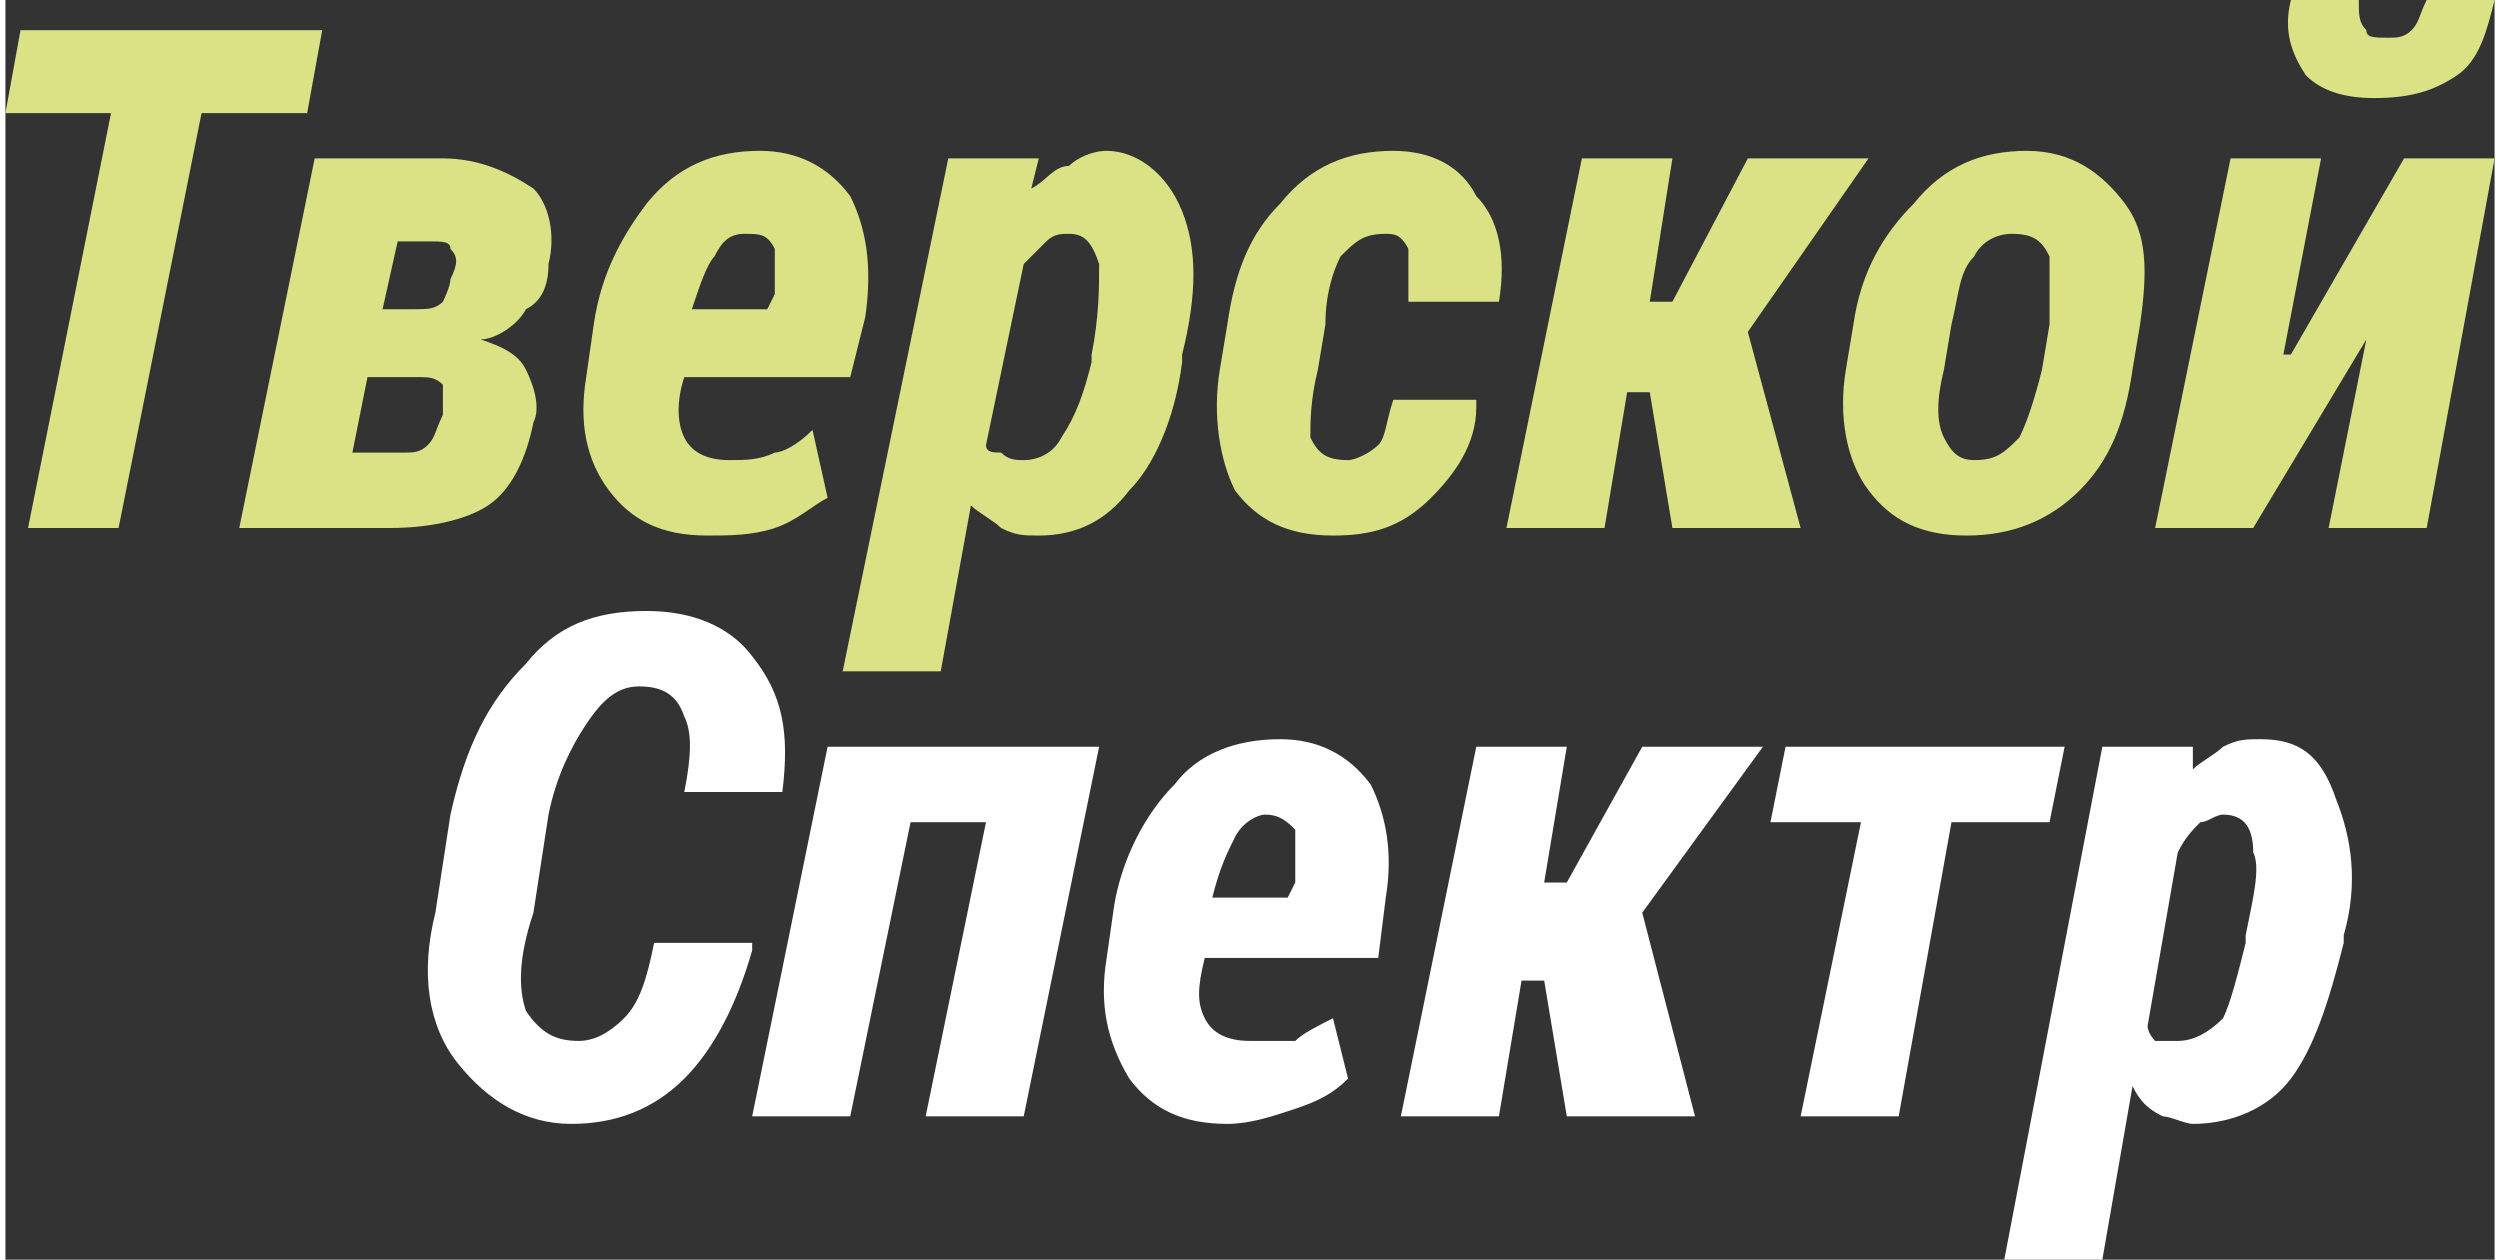
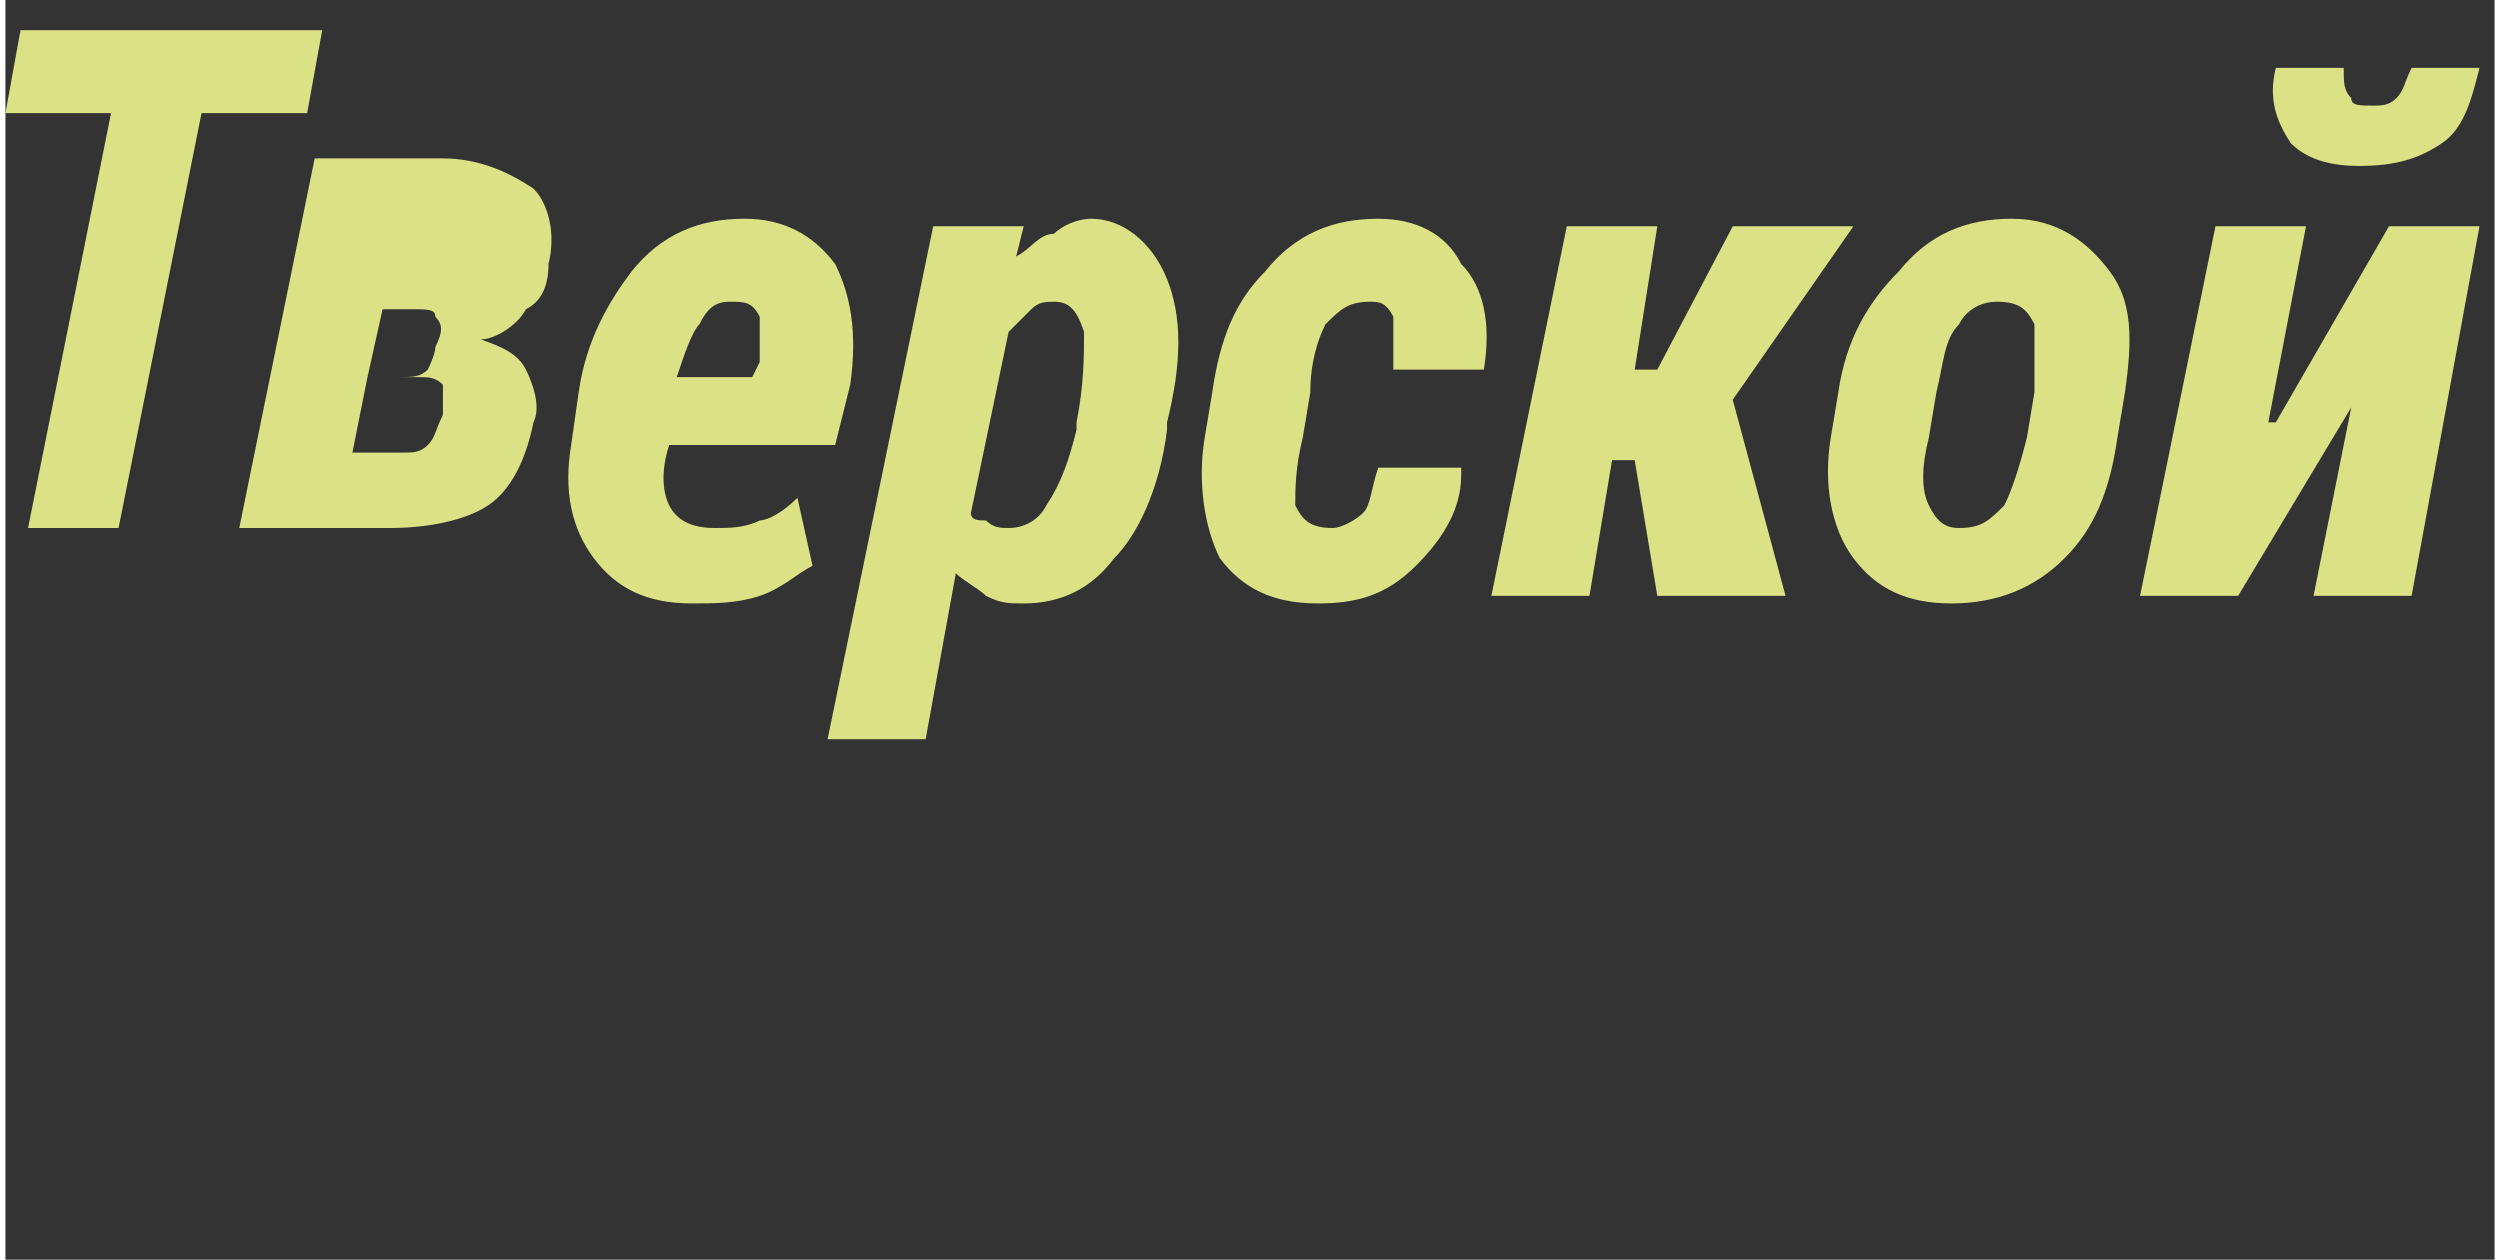
<svg xmlns="http://www.w3.org/2000/svg" xml:space="preserve" width="24.074mm" height="12.13mm" version="1.1" style="shape-rendering:geometricPrecision; text-rendering:geometricPrecision; image-rendering:optimizeQuality; fill-rule:evenodd; clip-rule:evenodd" viewBox="0 0 330 167">
  <rect x="0" y="0" width="330" height="167" fill="#333333" stroke="none" />
  <defs>
    <style type="text/css">
   
    .fil1 {fill:#FEFEFE;fill-rule:nonzero}
    .fil0 {fill:#DBE285;fill-rule:nonzero}
   
  </style>
  </defs>
  <g id="Слой_x0020_1">
-     <path class="fil0" d="M40 15l-14 0 -11 55 -12 0 11 -55 -14 0 2 -11 40 0 -2 11zm-9 55l10 -49 17 0c5,0 9,2 12,4 2,2 3,6 2,10 0,3 -1,5 -3,6 -1,2 -4,4 -6,4 3,1 5,2 6,4 1,2 2,5 1,7 -1,5 -3,9 -6,11 -3,2 -8,3 -13,3l-20 0zm17 -20l-2 10 7 0c1,0 2,0 3,-1 1,-1 1,-2 2,-4 0,-2 0,-3 0,-4 -1,-1 -2,-1 -3,-1l-7 0zm2 -9l4 0c2,0 3,0 4,-1 0,0 1,-2 1,-3 1,-2 1,-3 0,-4 0,-1 -1,-1 -3,-1l-4 0 -2 9zm43 30c-6,0 -10,-2 -13,-6 -3,-4 -4,-9 -3,-15l1 -7c1,-7 4,-12 7,-16 4,-5 9,-7 15,-7 5,0 9,2 12,6 2,4 3,9 2,16l-2 8 -22 0 0 0c-1,3 -1,6 0,8 1,2 3,3 6,3 2,0 4,0 6,-1 1,0 3,-1 5,-3l2 9c-2,1 -4,3 -7,4 -3,1 -6,1 -9,1zm5 -40c-2,0 -3,1 -4,3 -1,1 -2,4 -3,7l10 0 1 -2c0,-3 0,-5 0,-6 -1,-2 -2,-2 -4,-2zm58 17c-1,8 -4,14 -7,17 -3,4 -7,6 -12,6 -2,0 -3,0 -5,-1 -1,-1 -3,-2 -4,-3l-4 22 -13 0 14 -68 12 0 -1 4c2,-1 3,-3 5,-3 1,-1 3,-2 5,-2 4,0 8,3 10,8 2,5 2,11 0,19l0 1zm-12 -1c1,-5 1,-9 1,-12 -1,-3 -2,-4 -4,-4 -1,0 -2,0 -3,1 -1,1 -2,2 -3,3l-5 24c0,1 1,1 2,1 1,1 2,1 3,1 2,0 4,-1 5,-3 2,-3 3,-6 4,-10l0 -1zm34 14c1,0 3,-1 4,-2 1,-1 1,-3 2,-6l11 0 0 1c0,5 -3,9 -6,12 -4,4 -8,5 -13,5 -6,0 -10,-2 -13,-6 -2,-4 -3,-10 -2,-16l1 -6c1,-7 3,-12 7,-16 4,-5 9,-7 15,-7 5,0 9,2 11,6 3,3 4,8 3,14l-12 0c0,-3 0,-5 0,-7 -1,-2 -2,-2 -3,-2 -3,0 -4,1 -6,3 -1,2 -2,5 -2,9l-1 6c-1,4 -1,7 -1,9 1,2 2,3 5,3zm40 -9l-3 0 -3 18 -13 0 10 -49 12 0 -3 19 3 0 10 -19 16 0 -16 23 7 26 -17 0 -3 -18zm27 -9c1,-7 4,-12 8,-16 4,-5 9,-7 15,-7 6,0 10,3 13,7 3,4 3,9 2,16l-1 6c-1,7 -3,12 -7,16 -4,4 -9,6 -15,6 -6,0 -10,-2 -13,-6 -3,-4 -4,-10 -3,-16l1 -6zm12 6c-1,4 -1,7 0,9 1,2 2,3 4,3 3,0 4,-1 6,-3 1,-2 2,-5 3,-9l1 -6c0,-4 0,-7 0,-9 -1,-2 -2,-3 -5,-3 -2,0 -4,1 -5,3 -2,2 -2,5 -3,9l-1 6zm61 -28l12 0 -9 49 -13 0 5 -25 0 0 -15 25 -13 0 10 -49 12 0 -5 26 1 0 15 -26zm12 -21l0 0c-1,4 -2,8 -5,10 -3,2 -6,3 -11,3 -4,0 -7,-1 -9,-3 -2,-3 -3,-6 -2,-10l0 0 9 0c0,2 0,3 1,4 0,1 1,1 3,1 1,0 2,0 3,-1 1,-1 1,-2 2,-4l9 0z" />
-     <path class="fil1" d="M99 125l0 1c-2,7 -5,13 -9,17 -4,4 -9,6 -15,6 -6,0 -11,-3 -15,-8 -4,-5 -5,-12 -3,-20l2 -13c2,-9 5,-15 10,-20 4,-5 9,-7 16,-7 6,0 11,2 14,6 4,5 5,10 4,18l-13 0c1,-5 1,-8 0,-10 -1,-3 -3,-4 -6,-4 -3,0 -5,2 -7,5 -2,3 -4,7 -5,12l-2 13c-2,6 -2,10 -1,13 2,3 4,4 7,4 2,0 4,-1 6,-3 2,-2 3,-5 4,-10l13 0zm36 23l-13 0 8 -39 -10 0 -8 39 -13 0 10 -49 36 0 -10 49zm27 1c-6,0 -10,-2 -13,-6 -3,-5 -4,-10 -3,-16l1 -7c1,-6 4,-12 8,-16 3,-4 8,-6 14,-6 5,0 9,2 12,6 2,4 3,9 2,15l-1 8 -23 0 0 0c-1,4 -1,6 0,8 1,2 3,3 6,3 2,0 4,0 6,0 1,-1 3,-2 5,-3l2 8c-2,2 -4,3 -7,4 -3,1 -6,2 -9,2zm5 -41c-1,0 -3,1 -4,3 -1,2 -2,4 -3,8l10 0 1 -2c0,-3 0,-5 0,-7 -1,-1 -2,-2 -4,-2zm37 22l-3 0 -3 18 -13 0 10 -49 12 0 -3 18 3 0 10 -18 16 0 -16 22 7 27 -17 0 -3 -18zm67 -21l-13 0 -7 39 -13 0 8 -39 -12 0 2 -10 37 0 -2 10zm39 16c-2,8 -4,14 -7,18 -3,4 -8,6 -13,6 -1,0 -3,-1 -4,-1 -2,-1 -3,-2 -4,-4l-4 23 -13 0 13 -68 12 0 0 3c1,-1 3,-2 4,-3 2,-1 3,-1 5,-1 5,0 8,2 10,8 2,5 3,11 1,18l0 1zm-13 -1c1,-5 2,-9 1,-11 0,-3 -1,-5 -4,-5 -1,0 -2,1 -3,1 -1,1 -2,2 -3,4l-4 23c0,1 1,2 1,2 1,0 2,0 3,0 2,0 4,-1 6,-3 1,-2 2,-6 3,-10l0 -1z" />
+     <path class="fil0" d="M40 15l-14 0 -11 55 -12 0 11 -55 -14 0 2 -11 40 0 -2 11zm-9 55l10 -49 17 0c5,0 9,2 12,4 2,2 3,6 2,10 0,3 -1,5 -3,6 -1,2 -4,4 -6,4 3,1 5,2 6,4 1,2 2,5 1,7 -1,5 -3,9 -6,11 -3,2 -8,3 -13,3l-20 0zm17 -20l-2 10 7 0c1,0 2,0 3,-1 1,-1 1,-2 2,-4 0,-2 0,-3 0,-4 -1,-1 -2,-1 -3,-1l-7 0zl4 0c2,0 3,0 4,-1 0,0 1,-2 1,-3 1,-2 1,-3 0,-4 0,-1 -1,-1 -3,-1l-4 0 -2 9zm43 30c-6,0 -10,-2 -13,-6 -3,-4 -4,-9 -3,-15l1 -7c1,-7 4,-12 7,-16 4,-5 9,-7 15,-7 5,0 9,2 12,6 2,4 3,9 2,16l-2 8 -22 0 0 0c-1,3 -1,6 0,8 1,2 3,3 6,3 2,0 4,0 6,-1 1,0 3,-1 5,-3l2 9c-2,1 -4,3 -7,4 -3,1 -6,1 -9,1zm5 -40c-2,0 -3,1 -4,3 -1,1 -2,4 -3,7l10 0 1 -2c0,-3 0,-5 0,-6 -1,-2 -2,-2 -4,-2zm58 17c-1,8 -4,14 -7,17 -3,4 -7,6 -12,6 -2,0 -3,0 -5,-1 -1,-1 -3,-2 -4,-3l-4 22 -13 0 14 -68 12 0 -1 4c2,-1 3,-3 5,-3 1,-1 3,-2 5,-2 4,0 8,3 10,8 2,5 2,11 0,19l0 1zm-12 -1c1,-5 1,-9 1,-12 -1,-3 -2,-4 -4,-4 -1,0 -2,0 -3,1 -1,1 -2,2 -3,3l-5 24c0,1 1,1 2,1 1,1 2,1 3,1 2,0 4,-1 5,-3 2,-3 3,-6 4,-10l0 -1zm34 14c1,0 3,-1 4,-2 1,-1 1,-3 2,-6l11 0 0 1c0,5 -3,9 -6,12 -4,4 -8,5 -13,5 -6,0 -10,-2 -13,-6 -2,-4 -3,-10 -2,-16l1 -6c1,-7 3,-12 7,-16 4,-5 9,-7 15,-7 5,0 9,2 11,6 3,3 4,8 3,14l-12 0c0,-3 0,-5 0,-7 -1,-2 -2,-2 -3,-2 -3,0 -4,1 -6,3 -1,2 -2,5 -2,9l-1 6c-1,4 -1,7 -1,9 1,2 2,3 5,3zm40 -9l-3 0 -3 18 -13 0 10 -49 12 0 -3 19 3 0 10 -19 16 0 -16 23 7 26 -17 0 -3 -18zm27 -9c1,-7 4,-12 8,-16 4,-5 9,-7 15,-7 6,0 10,3 13,7 3,4 3,9 2,16l-1 6c-1,7 -3,12 -7,16 -4,4 -9,6 -15,6 -6,0 -10,-2 -13,-6 -3,-4 -4,-10 -3,-16l1 -6zm12 6c-1,4 -1,7 0,9 1,2 2,3 4,3 3,0 4,-1 6,-3 1,-2 2,-5 3,-9l1 -6c0,-4 0,-7 0,-9 -1,-2 -2,-3 -5,-3 -2,0 -4,1 -5,3 -2,2 -2,5 -3,9l-1 6zm61 -28l12 0 -9 49 -13 0 5 -25 0 0 -15 25 -13 0 10 -49 12 0 -5 26 1 0 15 -26zm12 -21l0 0c-1,4 -2,8 -5,10 -3,2 -6,3 -11,3 -4,0 -7,-1 -9,-3 -2,-3 -3,-6 -2,-10l0 0 9 0c0,2 0,3 1,4 0,1 1,1 3,1 1,0 2,0 3,-1 1,-1 1,-2 2,-4l9 0z" />
  </g>
</svg>